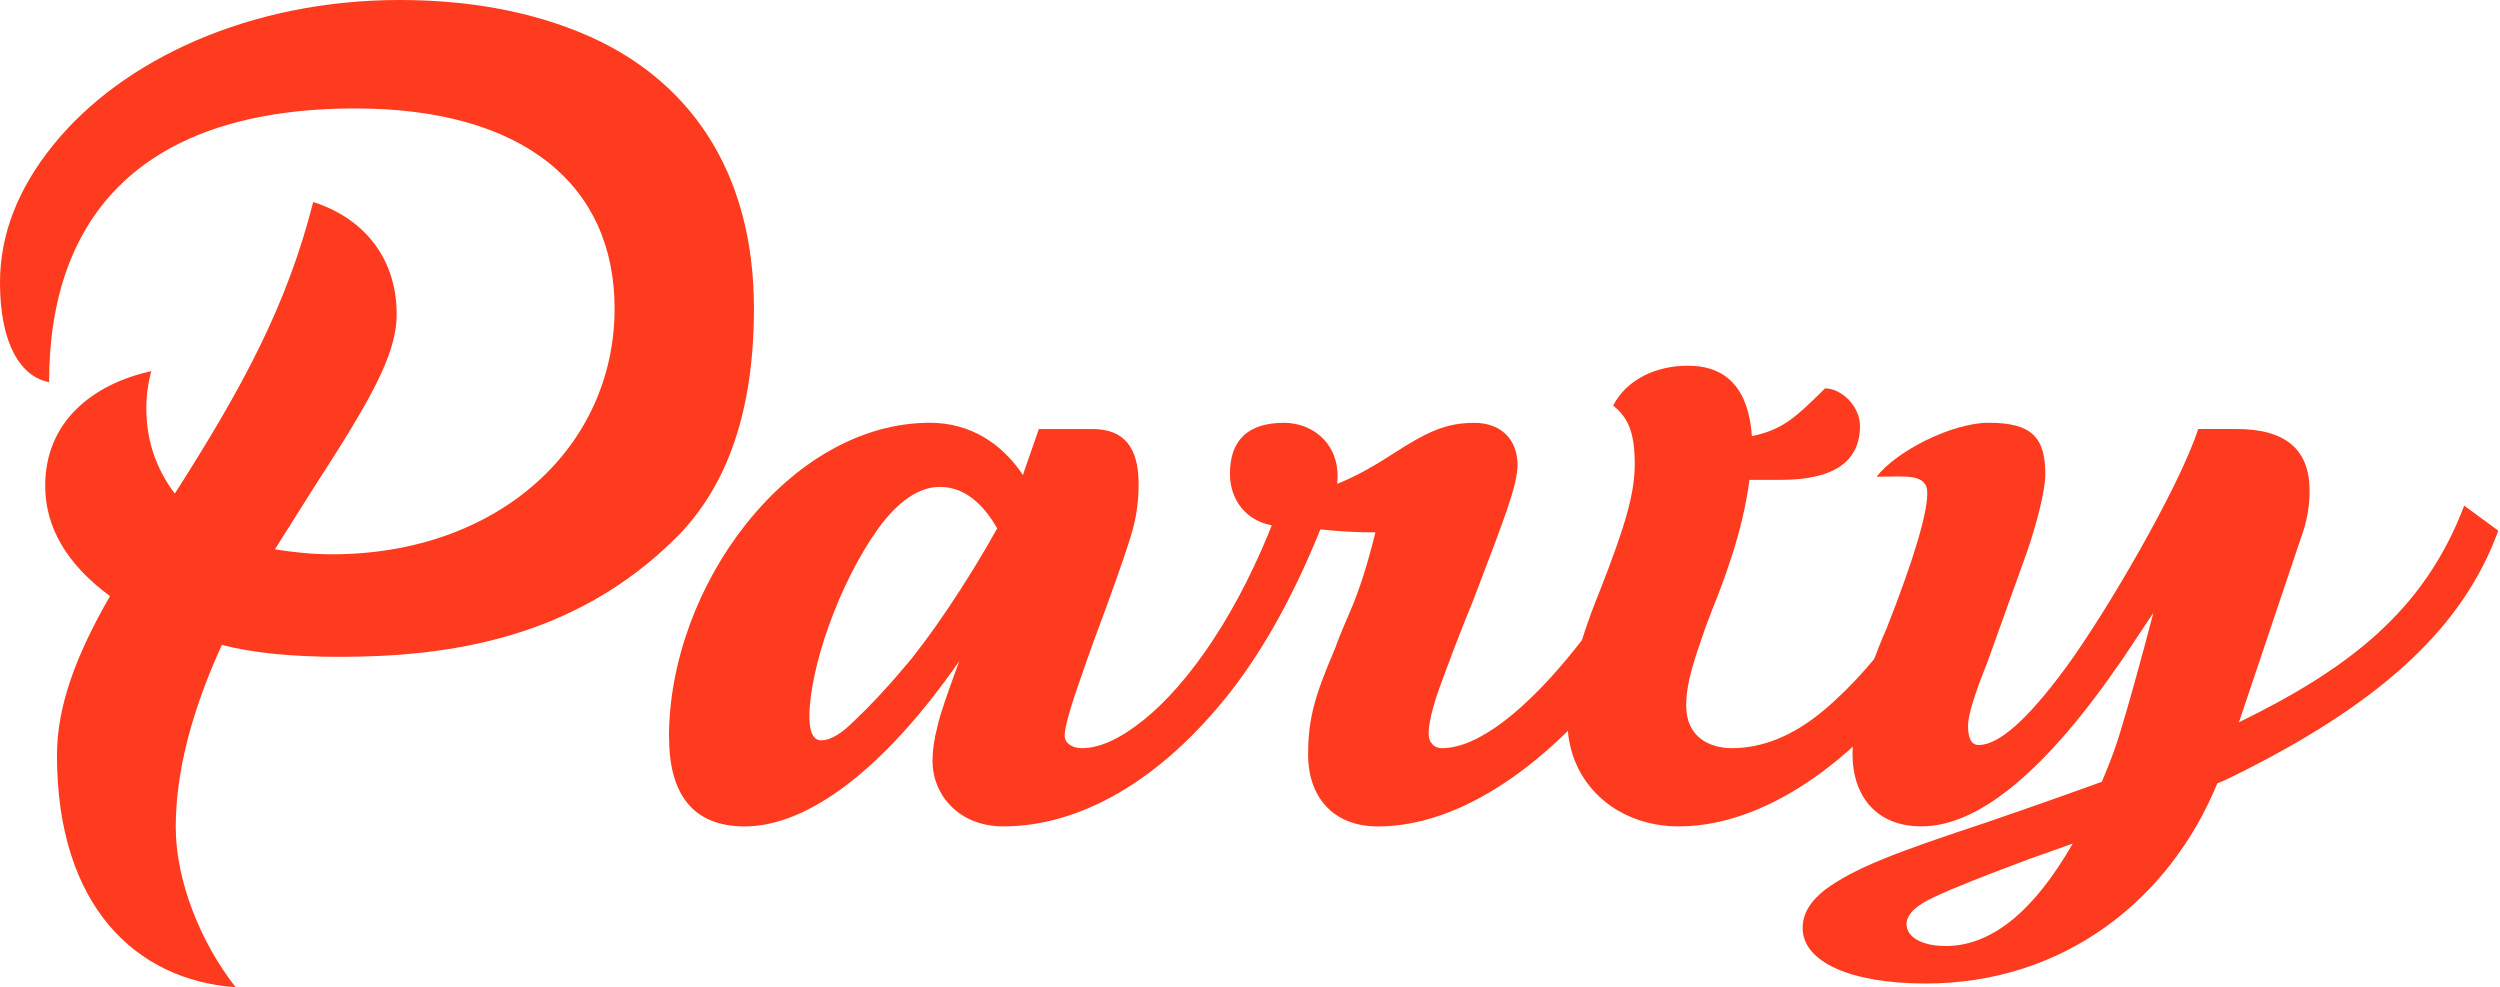
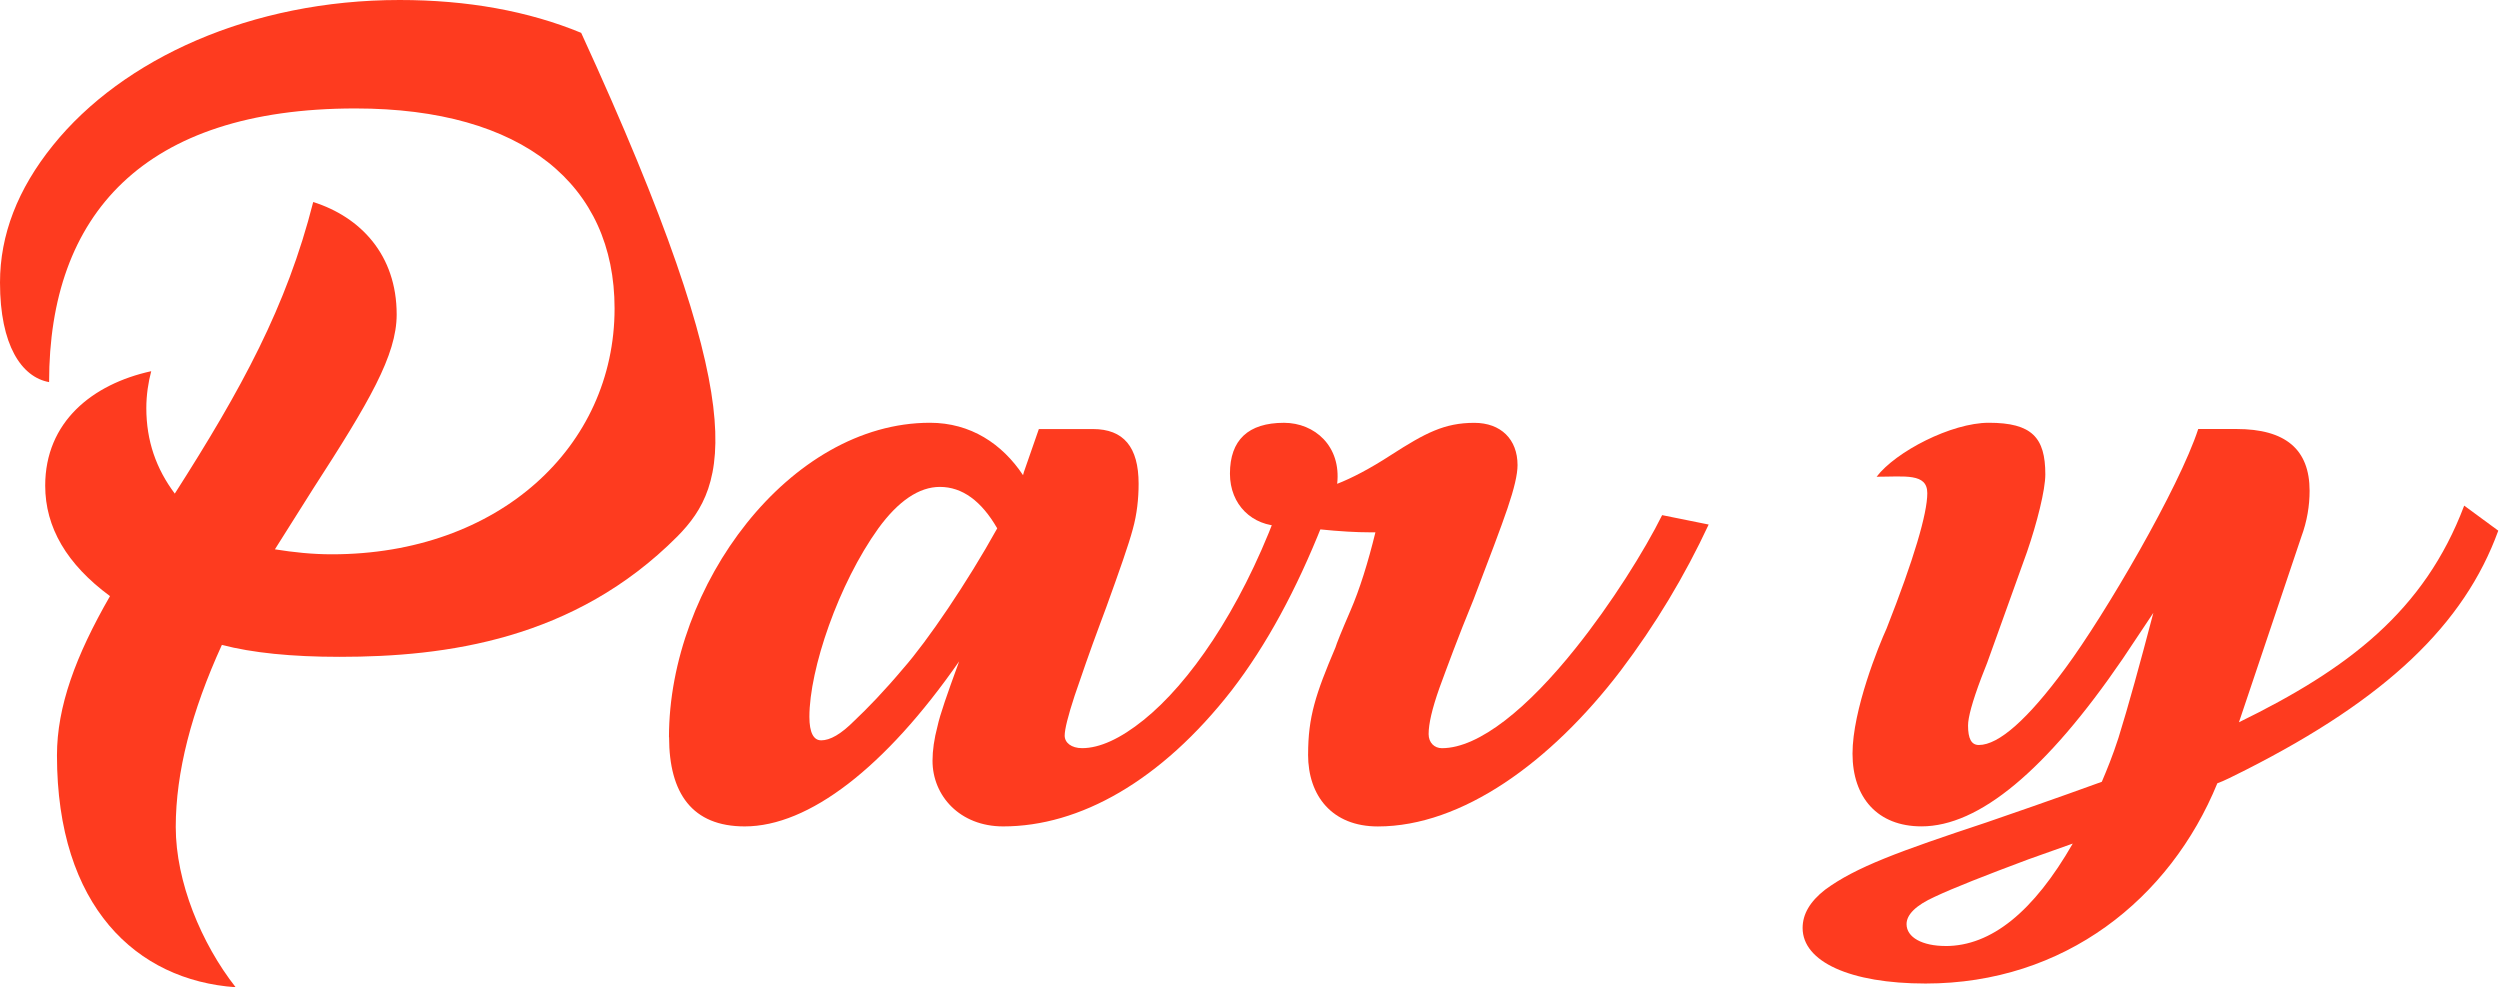
<svg xmlns="http://www.w3.org/2000/svg" width="509" height="201" viewBox="0 0 509 201" fill="none">
-   <path d="M45.175 131.3C38.979 144.875 35.783 157.238 35.783 168.382C35.783 179.526 40.981 192.088 47.978 201C27.79 199.581 11.598 184.587 11.598 153.787C11.598 143.863 15.399 133.525 22.395 121.369C13.601 114.888 9.203 107.387 9.203 98.874C9.203 85.905 18.799 78.205 30.789 75.575C30.193 77.806 29.792 80.437 29.792 83.075C29.792 89.763 31.795 95.438 35.587 100.5C49.179 79.225 58.375 62.406 63.769 41.131C73.365 44.168 80.762 51.868 80.762 64.024C80.762 72.33 75.163 81.856 63.769 99.48L55.972 111.843C59.772 112.449 63.565 112.856 67.561 112.856C101.538 112.856 125.127 90.975 125.127 62.805C125.127 37.68 106.541 22.08 72.359 22.08C29.187 22.08 9.996 43.762 9.996 77.799C4.397 76.786 0 70.306 0 57.536C0 47.811 3.596 38.493 10.797 29.574C24.986 11.957 51.166 0 81.35 0C95.139 0 107.538 2.232 118.327 6.688C139.913 15.6 153.505 34.443 153.505 62.812C153.505 83.275 148.307 98.675 137.918 109.212C116.929 130.288 90.749 133.732 69.155 133.732C59.364 133.732 51.37 132.919 45.166 131.3H45.175Z" fill="#FE3B1F" />
+   <path d="M45.175 131.3C38.979 144.875 35.783 157.238 35.783 168.382C35.783 179.526 40.981 192.088 47.978 201C27.79 199.581 11.598 184.587 11.598 153.787C11.598 143.863 15.399 133.525 22.395 121.369C13.601 114.888 9.203 107.387 9.203 98.874C9.203 85.905 18.799 78.205 30.789 75.575C30.193 77.806 29.792 80.437 29.792 83.075C29.792 89.763 31.795 95.438 35.587 100.5C49.179 79.225 58.375 62.406 63.769 41.131C73.365 44.168 80.762 51.868 80.762 64.024C80.762 72.33 75.163 81.856 63.769 99.48L55.972 111.843C59.772 112.449 63.565 112.856 67.561 112.856C101.538 112.856 125.127 90.975 125.127 62.805C125.127 37.68 106.541 22.08 72.359 22.08C29.187 22.08 9.996 43.762 9.996 77.799C4.397 76.786 0 70.306 0 57.536C0 47.811 3.596 38.493 10.797 29.574C24.986 11.957 51.166 0 81.35 0C95.139 0 107.538 2.232 118.327 6.688C153.505 83.275 148.307 98.675 137.918 109.212C116.929 130.288 90.749 133.732 69.155 133.732C59.364 133.732 51.37 132.919 45.166 131.3H45.175Z" fill="#FE3B1F" />
  <path d="M136.201 150.092C136.201 119.196 160.738 86.075 189.337 86.075C197.624 86.075 204.057 90.376 208.291 96.746L208.462 96.111L211.511 87.354H222.512C228.773 87.354 231.822 91.019 231.822 98.497C231.822 101.52 231.487 104.705 230.637 107.735C229.787 110.92 227.931 116.174 225.226 123.659L224.041 126.844C221.842 132.734 220.15 137.67 218.794 141.653C217.437 145.792 216.767 148.504 216.767 149.775C216.767 151.208 218.123 152.324 220.322 152.324C223.877 152.324 228.103 150.41 232.844 146.59C242.153 139.104 252.305 124.457 259.751 104.867L269.224 106.781C263.976 120.001 257.887 131.308 250.776 140.545C236.391 159.019 219.807 168.256 204.245 168.256C195.442 168.256 189.86 162.049 189.86 154.881C189.86 152.812 190.195 150.425 190.873 147.875C191.38 145.489 192.9 141.188 195.107 135.136L195.279 134.655C180.215 156.314 164.653 168.256 151.624 168.256C140.966 168.256 136.226 161.569 136.226 150.1L136.201 150.092ZM167.17 150.735C169.034 150.735 171.232 149.464 173.938 146.752C176.643 144.203 180.027 140.7 183.918 136.081C188.822 130.51 196.946 118.56 203.035 107.572C199.823 102 195.924 99.133 191.355 99.133C187.122 99.133 182.896 102 178.834 107.572C170.709 118.878 164.792 136.237 164.792 145.954C164.792 149.139 165.642 150.728 167.162 150.728L167.17 150.735Z" fill="#FE3B1F" />
  <path d="M266.331 153.602C266.331 145.961 267.851 141.343 271.913 131.788C272.085 131.152 273.098 128.603 274.962 124.302C276.825 120.001 278.517 114.585 280.037 108.377H278.681C276.31 108.377 272.927 108.215 268.358 107.742C264.802 107.262 262.268 107.106 260.912 107.106C254.986 107.106 250.417 102.806 250.417 96.436C250.417 89.585 254.136 86.083 261.418 86.083C267.679 86.083 273.098 90.856 272.248 98.505C275.125 97.389 278.844 95.482 283.25 92.615C290.189 88.159 294.079 86.09 300.169 86.09C305.579 86.09 308.971 89.438 308.971 94.692C308.971 96.606 308.293 99.465 306.944 103.448C305.596 107.432 303.225 113.639 300.005 122.078C296.793 129.881 294.594 135.934 293.066 140.072C291.546 144.373 290.867 147.395 290.867 149.464C290.867 151.216 292.052 152.331 293.573 152.331C301.19 152.331 311.17 144.048 320.815 131.951C328.089 122.876 334.857 112.043 338.412 104.882L347.885 106.796C342.981 117.304 337.055 127.177 329.944 136.577C315.731 155.206 297.627 168.264 280.536 168.264C271.227 168.264 266.322 162.056 266.322 153.61L266.331 153.602Z" fill="#FE3B1F" />
-   <path d="M319.123 146.752C319.123 136.717 324.027 124.457 325.719 120.319C330.966 106.944 332.83 100.411 332.83 94.522C332.83 88.314 331.645 85.129 328.433 82.58C331.138 77.326 337.064 74.459 343.66 74.459C351.612 74.459 356.01 79.232 356.688 88.787C362.777 87.516 365.319 85.285 371.58 79.07C374.964 79.07 378.691 82.735 378.691 86.711C378.691 94.034 373.28 97.699 362.614 97.699H356.181C354.825 108.688 350.427 119.514 348.735 123.815C348.564 124.132 348.229 125.248 347.379 127.317C344.673 135.121 343.316 139.104 343.316 143.722C343.316 149.93 347.885 152.324 352.626 152.324C358.887 152.324 365.148 149.775 371.237 144.683C383.423 134.493 393.231 118.886 399.492 104.867L405.925 106.619C396.787 137.515 368.36 168.249 341.796 168.249C328.939 168.249 319.123 159.329 319.123 146.752Z" fill="#FE3B1F" />
  <path d="M367.012 188.955C367.012 186.088 368.532 183.538 371.581 181.151C377.841 176.533 386.644 173.348 404.405 167.458C418.79 162.522 426.571 159.655 427.928 159.174C428.942 156.787 430.127 153.92 431.312 150.255C433.339 143.73 435.709 135.128 438.423 124.775L432.162 134.168C416.592 156.943 402.885 168.249 391.213 168.249C382.247 168.249 377.171 162.359 377.171 153.44C377.171 144.521 382.582 131.3 384.111 127.96C389.693 113.787 392.398 104.55 392.398 100.411C392.398 96.273 387.829 97.064 382.075 97.064C385.966 91.965 397.302 86.075 404.92 86.075C413.723 86.075 416.428 89.098 416.428 96.584C416.428 99.768 414.736 106.456 412.709 112.346L404.585 134.958L403.4 137.981C401.536 142.917 400.694 146.102 400.694 147.698C400.694 150.403 401.373 151.681 402.893 151.681C406.955 151.681 412.873 146.427 420.49 136.074C428.615 125.086 443.67 99.288 447.561 87.346H455.342C465.322 87.346 470.234 91.485 470.234 99.924C470.234 102.946 469.727 106.131 468.542 109.316L455.849 147.055C478.015 136.229 493.585 124.443 501.71 102.946L508.649 108.045C501.71 127.155 485.804 142.281 457.205 156.773C454.663 158.044 452.808 159.004 451.451 159.477C441.807 183.043 420.319 200.246 392.055 200.246C376.656 200.246 367.012 195.79 367.012 188.94V188.955ZM396.117 192.613C405.427 192.613 414.058 185.607 422.011 171.752L413.044 174.937C404.078 178.284 397.646 180.826 393.927 182.577C390.036 184.329 388.173 186.243 388.173 188.149C388.173 190.854 391.385 192.605 396.125 192.605L396.117 192.613Z" fill="#FE3B1F" />
</svg>